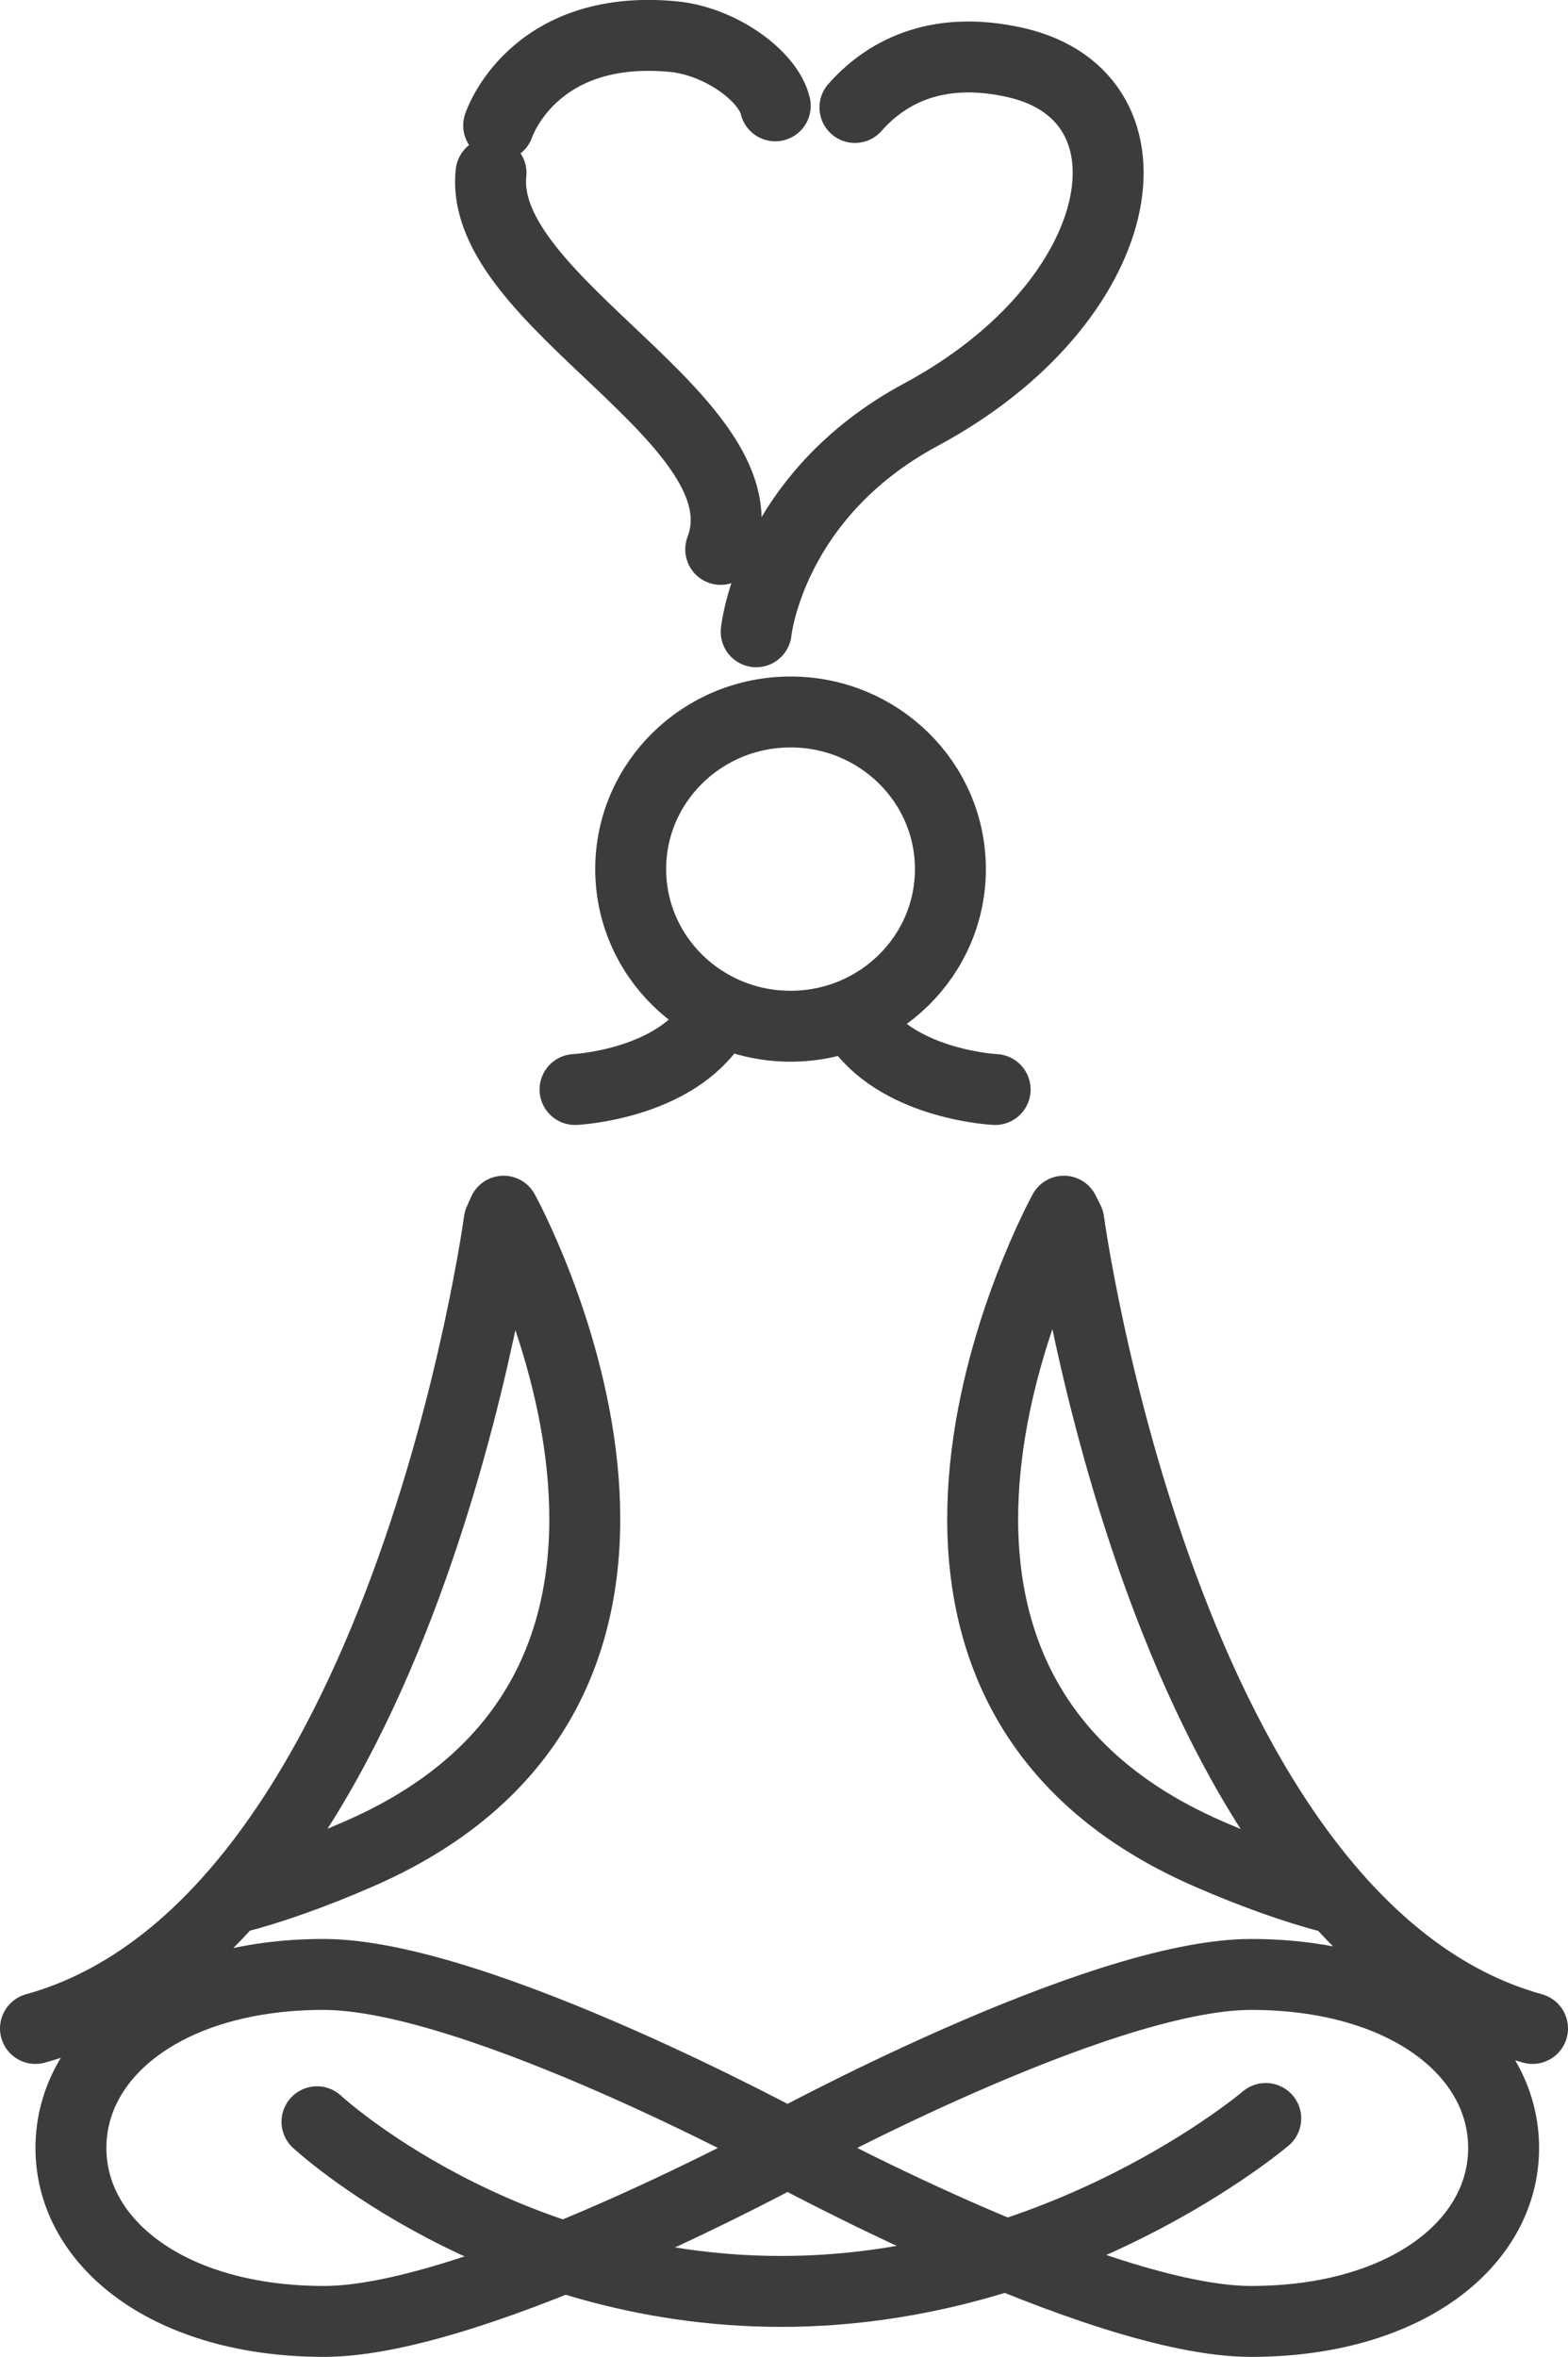
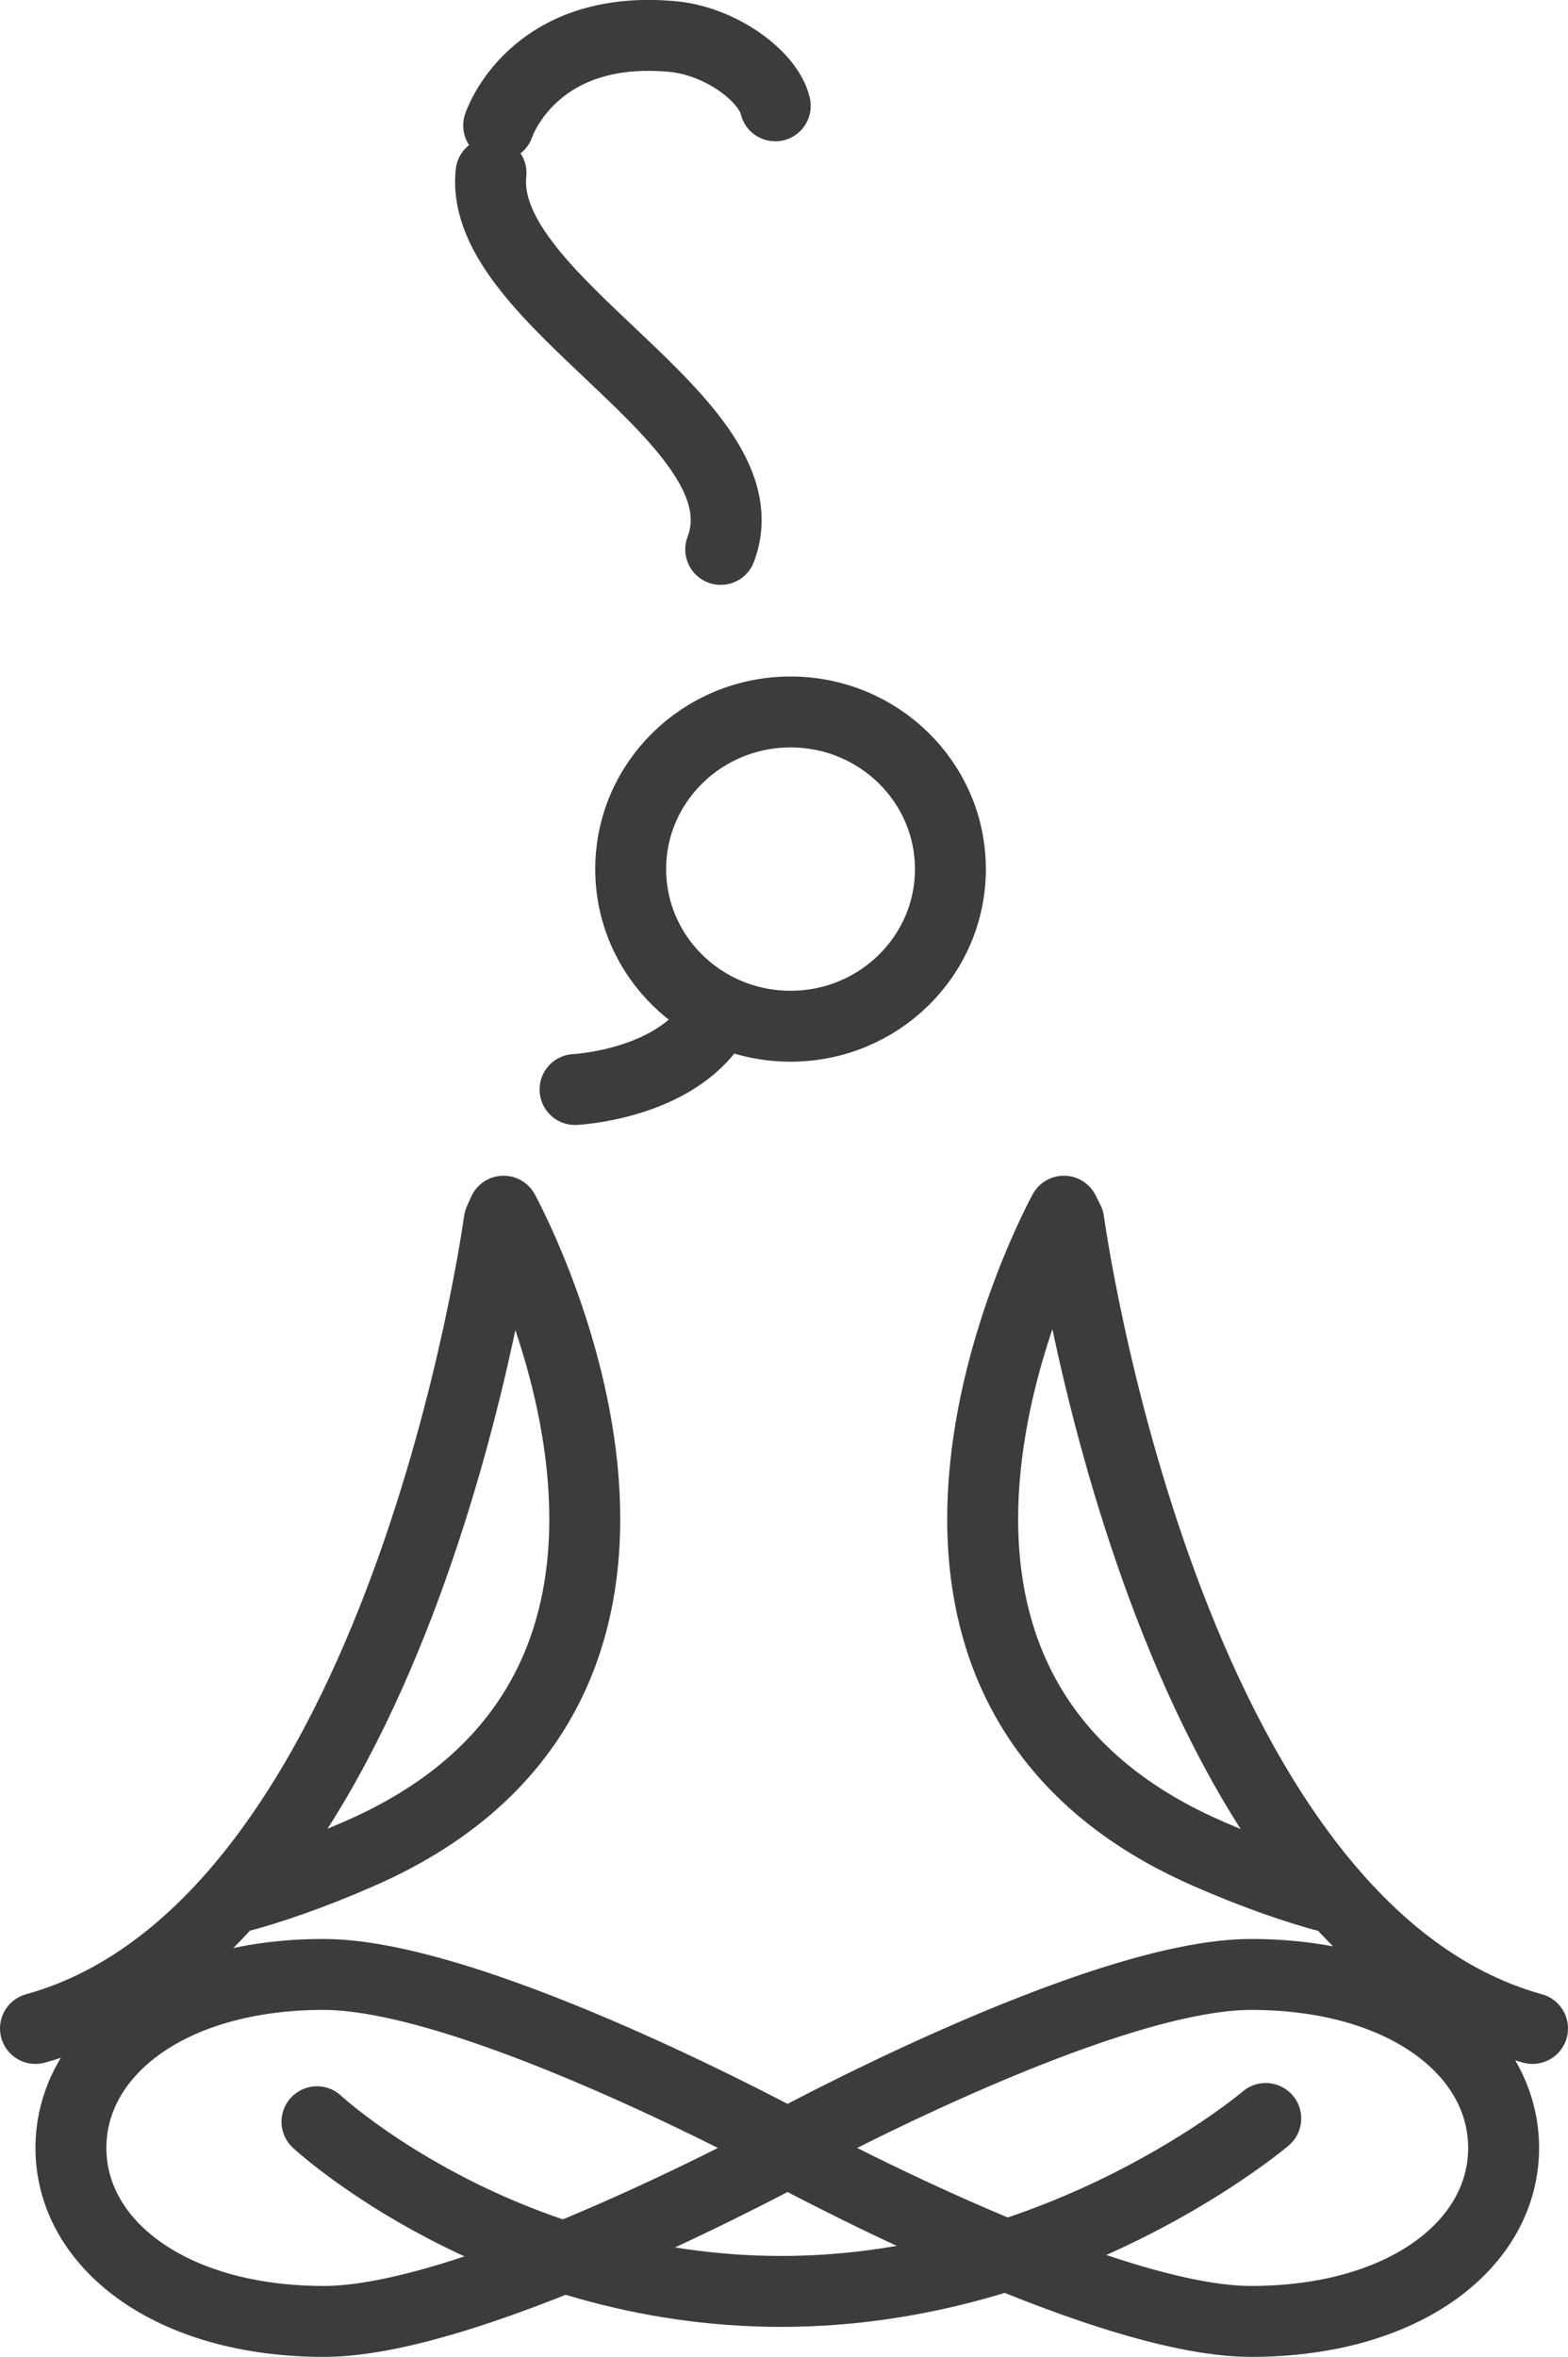
<svg xmlns="http://www.w3.org/2000/svg" version="1.1" id="Ebene_1" x="0px" y="0px" viewBox="0 0 287.4 432" style="enable-background:new 0 0 287.4 432;" xml:space="preserve">
  <style type="text/css">
	.st0{fill:none;stroke:#3C3C3B;stroke-width:13;stroke-linecap:round;stroke-linejoin:round;stroke-miterlimit:10;}
</style>
  <g>
    <g>
      <path class="st0" d="M145.7,393.7c0,0-58.1,31.8-86.3,31.8S13,411.3,13,393.7s18.1-31.8,46.3-31.8S145.7,393.7,145.7,393.7z" />
      <path class="st0" d="M143,393.7c0,0,58.1,31.8,86.3,31.8s46.3-14.2,46.3-31.8s-18.1-31.8-46.3-31.8S143,393.7,143,393.7z" />
      <path class="st0" d="M280.9,371.8c-67.5-18.7-85-148-85-148L195,222c0,0-47.2,85.7,26.5,117.8c8.2,3.6,16.5,6.5,22.4,8" />
      <path class="st0" d="M6.5,371.8c67.5-18.7,85-148,85-148l0.8-1.8c0,0,47.2,85.7-26.5,117.8c-8.2,3.6-16.5,6.5-22.4,8" />
      <path class="st0" d="M105.4,199.7c0,0,16.9-0.8,24.7-11.4" />
-       <path class="st0" d="M182.4,199.7c0,0-16.9-0.8-24.7-11.4" />
      <ellipse class="st0" cx="144.9" cy="159.3" rx="29.3" ry="28.8" />
      <path class="st0" d="M58.1,388.9c0,0,33.5,31.1,85.1,31.1c51.6,0,88.8-31.7,88.8-31.7" />
    </g>
    <g>
      <path class="st0" d="M91.4,23c0,0,6.1-18.7,31.9-16.3c8.7,0.8,17.5,7.2,18.8,12.7" />
-       <path class="st0" d="M156.7,19.7c5.2-5.9,14.4-11.7,29.6-8.2c27.5,6.4,21,43.8-17.5,64.5c-27.7,14.9-30.2,39.8-30.2,39.8" />
      <path class="st0" d="M132.1,100.7c8.9-23.5-44.6-45.3-42.1-69" />
    </g>
  </g>
</svg>